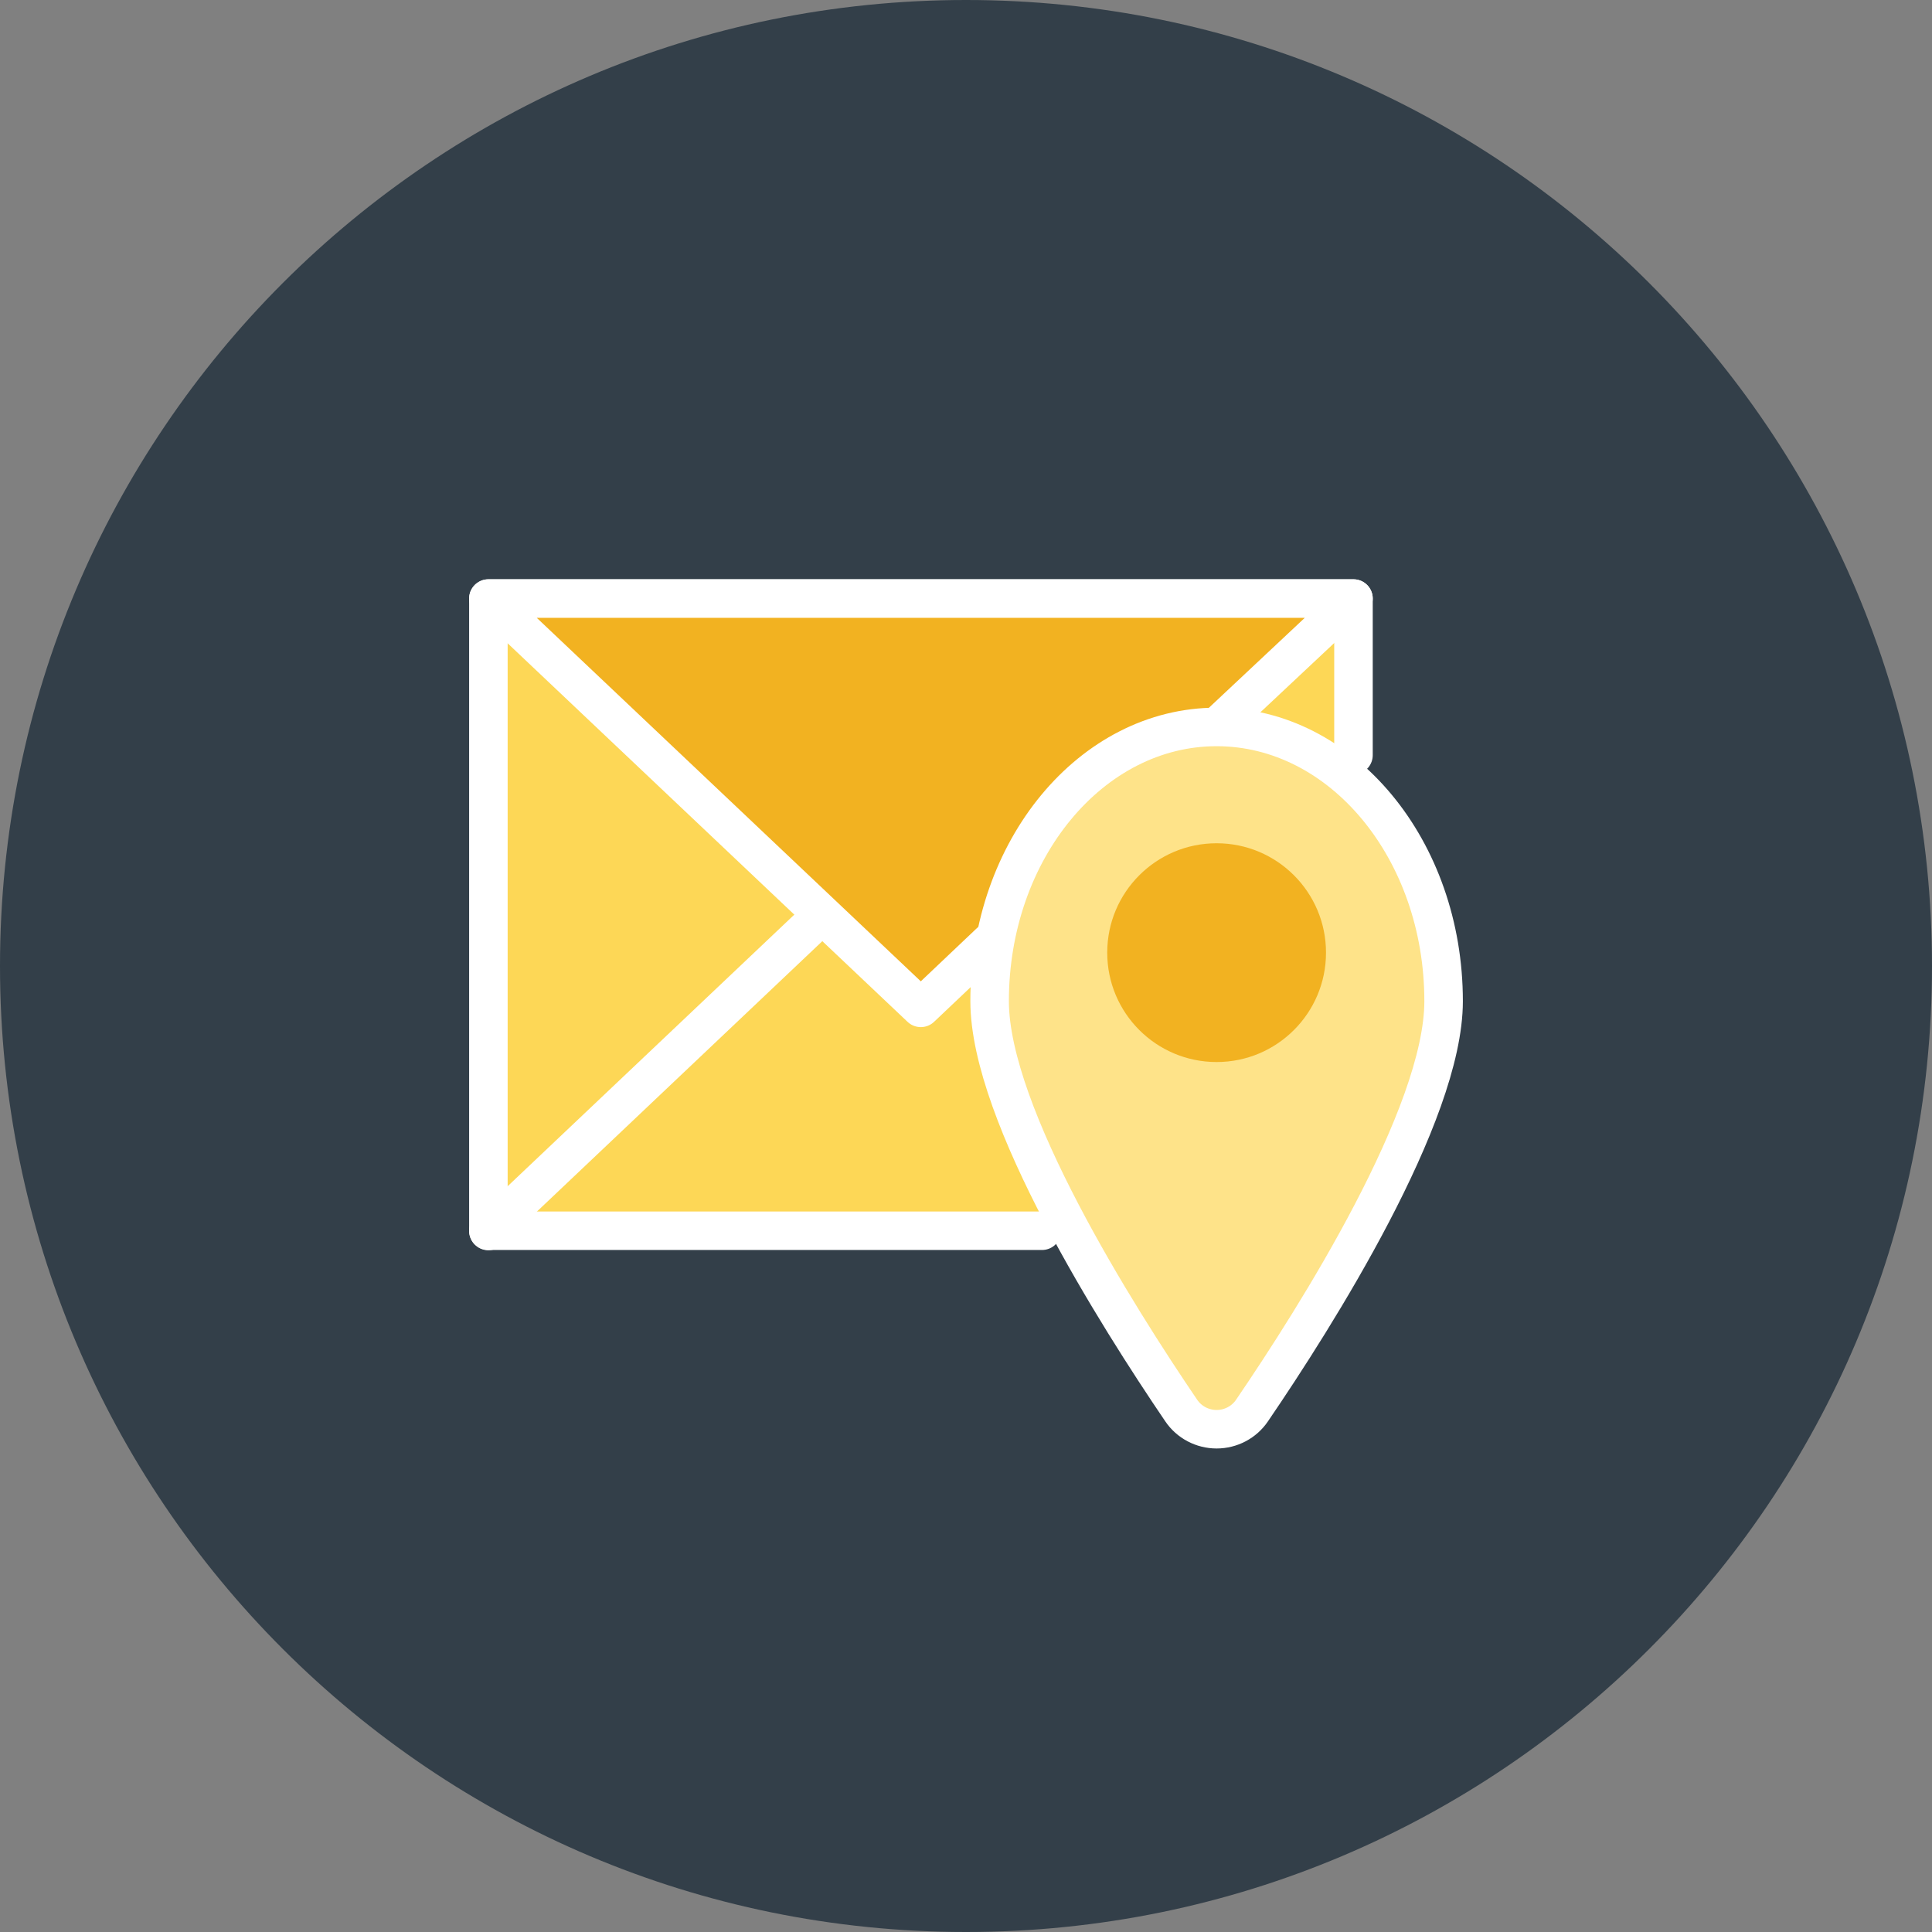
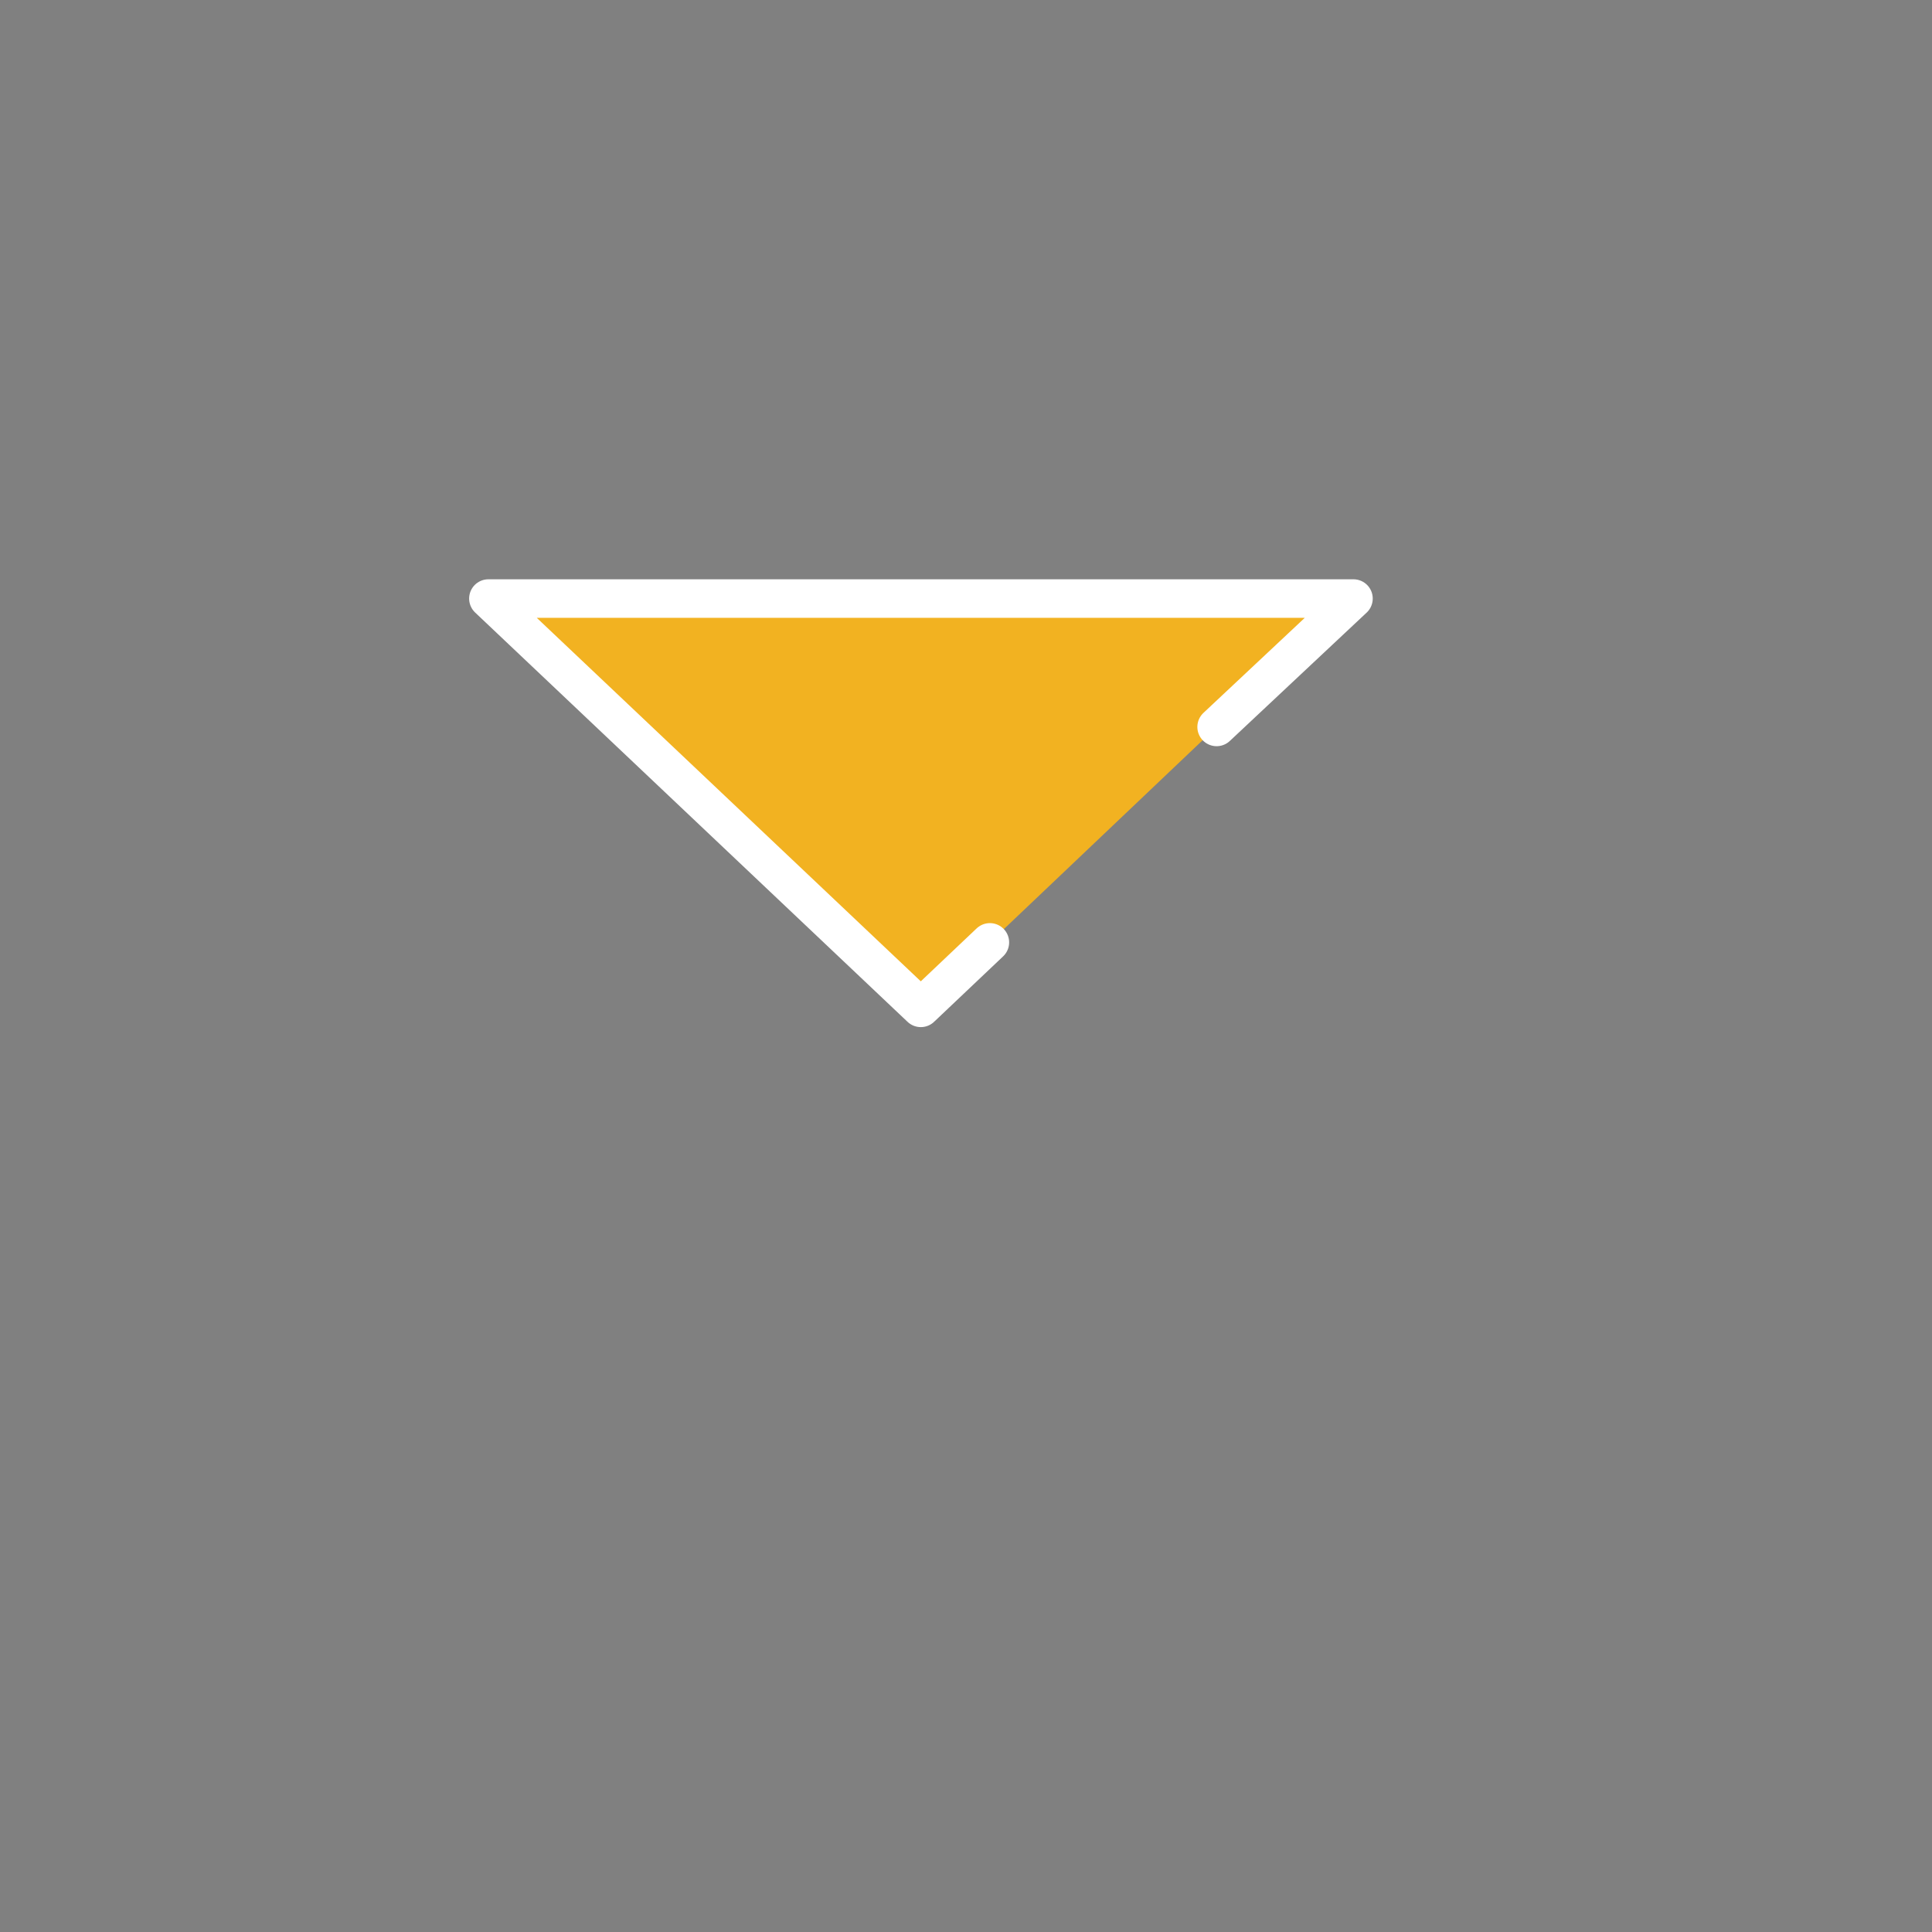
<svg xmlns="http://www.w3.org/2000/svg" id="uuid-3e901a82-8dbe-4da7-9b6e-541c30024ae8" data-name="Layer 1" viewBox="0 0 75.24 75.24">
  <rect x="0" y="0" width="75.24" height="75.24" fill="#808080" stroke="none" />
-   <path d="M37.62,75.24c20.78,0,37.62-16.84,37.62-37.62S58.4,0,37.62,0,0,16.84,0,37.62s16.84,37.62,37.62,37.62" fill="#333f49" stroke-width="0" />
  <g>
    <g>
-       <polyline points="40.58 47.93 19.02 47.93 19.02 23.31 52.71 23.31 52.71 29.41" fill="#fdd756" stroke="#fff" stroke-linecap="round" stroke-linejoin="round" stroke-width="1.5" />
      <polyline points="47.38 28.31 52.71 23.31 35.86 23.31 19.02 23.31 35.86 39.25 38.55 36.7" fill="#f2b221" stroke="#fff" stroke-linecap="round" stroke-linejoin="round" stroke-width="1.5" />
-       <line x1="19.02" y1="47.94" x2="31.56" y2="36.06" fill="none" stroke="#fff" stroke-linecap="round" stroke-linejoin="round" stroke-width="1.5" />
    </g>
-     <path d="M47.38,28.31c-4.88,0-8.84,4.78-8.84,10.68,0,4.43,4.98,12.29,7.46,15.94.31.46.83.73,1.38.73.55,0,1.07-.27,1.38-.73,2.49-3.65,7.46-11.51,7.46-15.94,0-5.9-3.96-10.68-8.84-10.68Z" fill="#fee389" stroke="#fff" stroke-linejoin="round" stroke-width="1.5" />
-     <circle cx="47.38" cy="37.1" r="4.26" fill="#f2b221" stroke-width="0" />
  </g>
</svg>